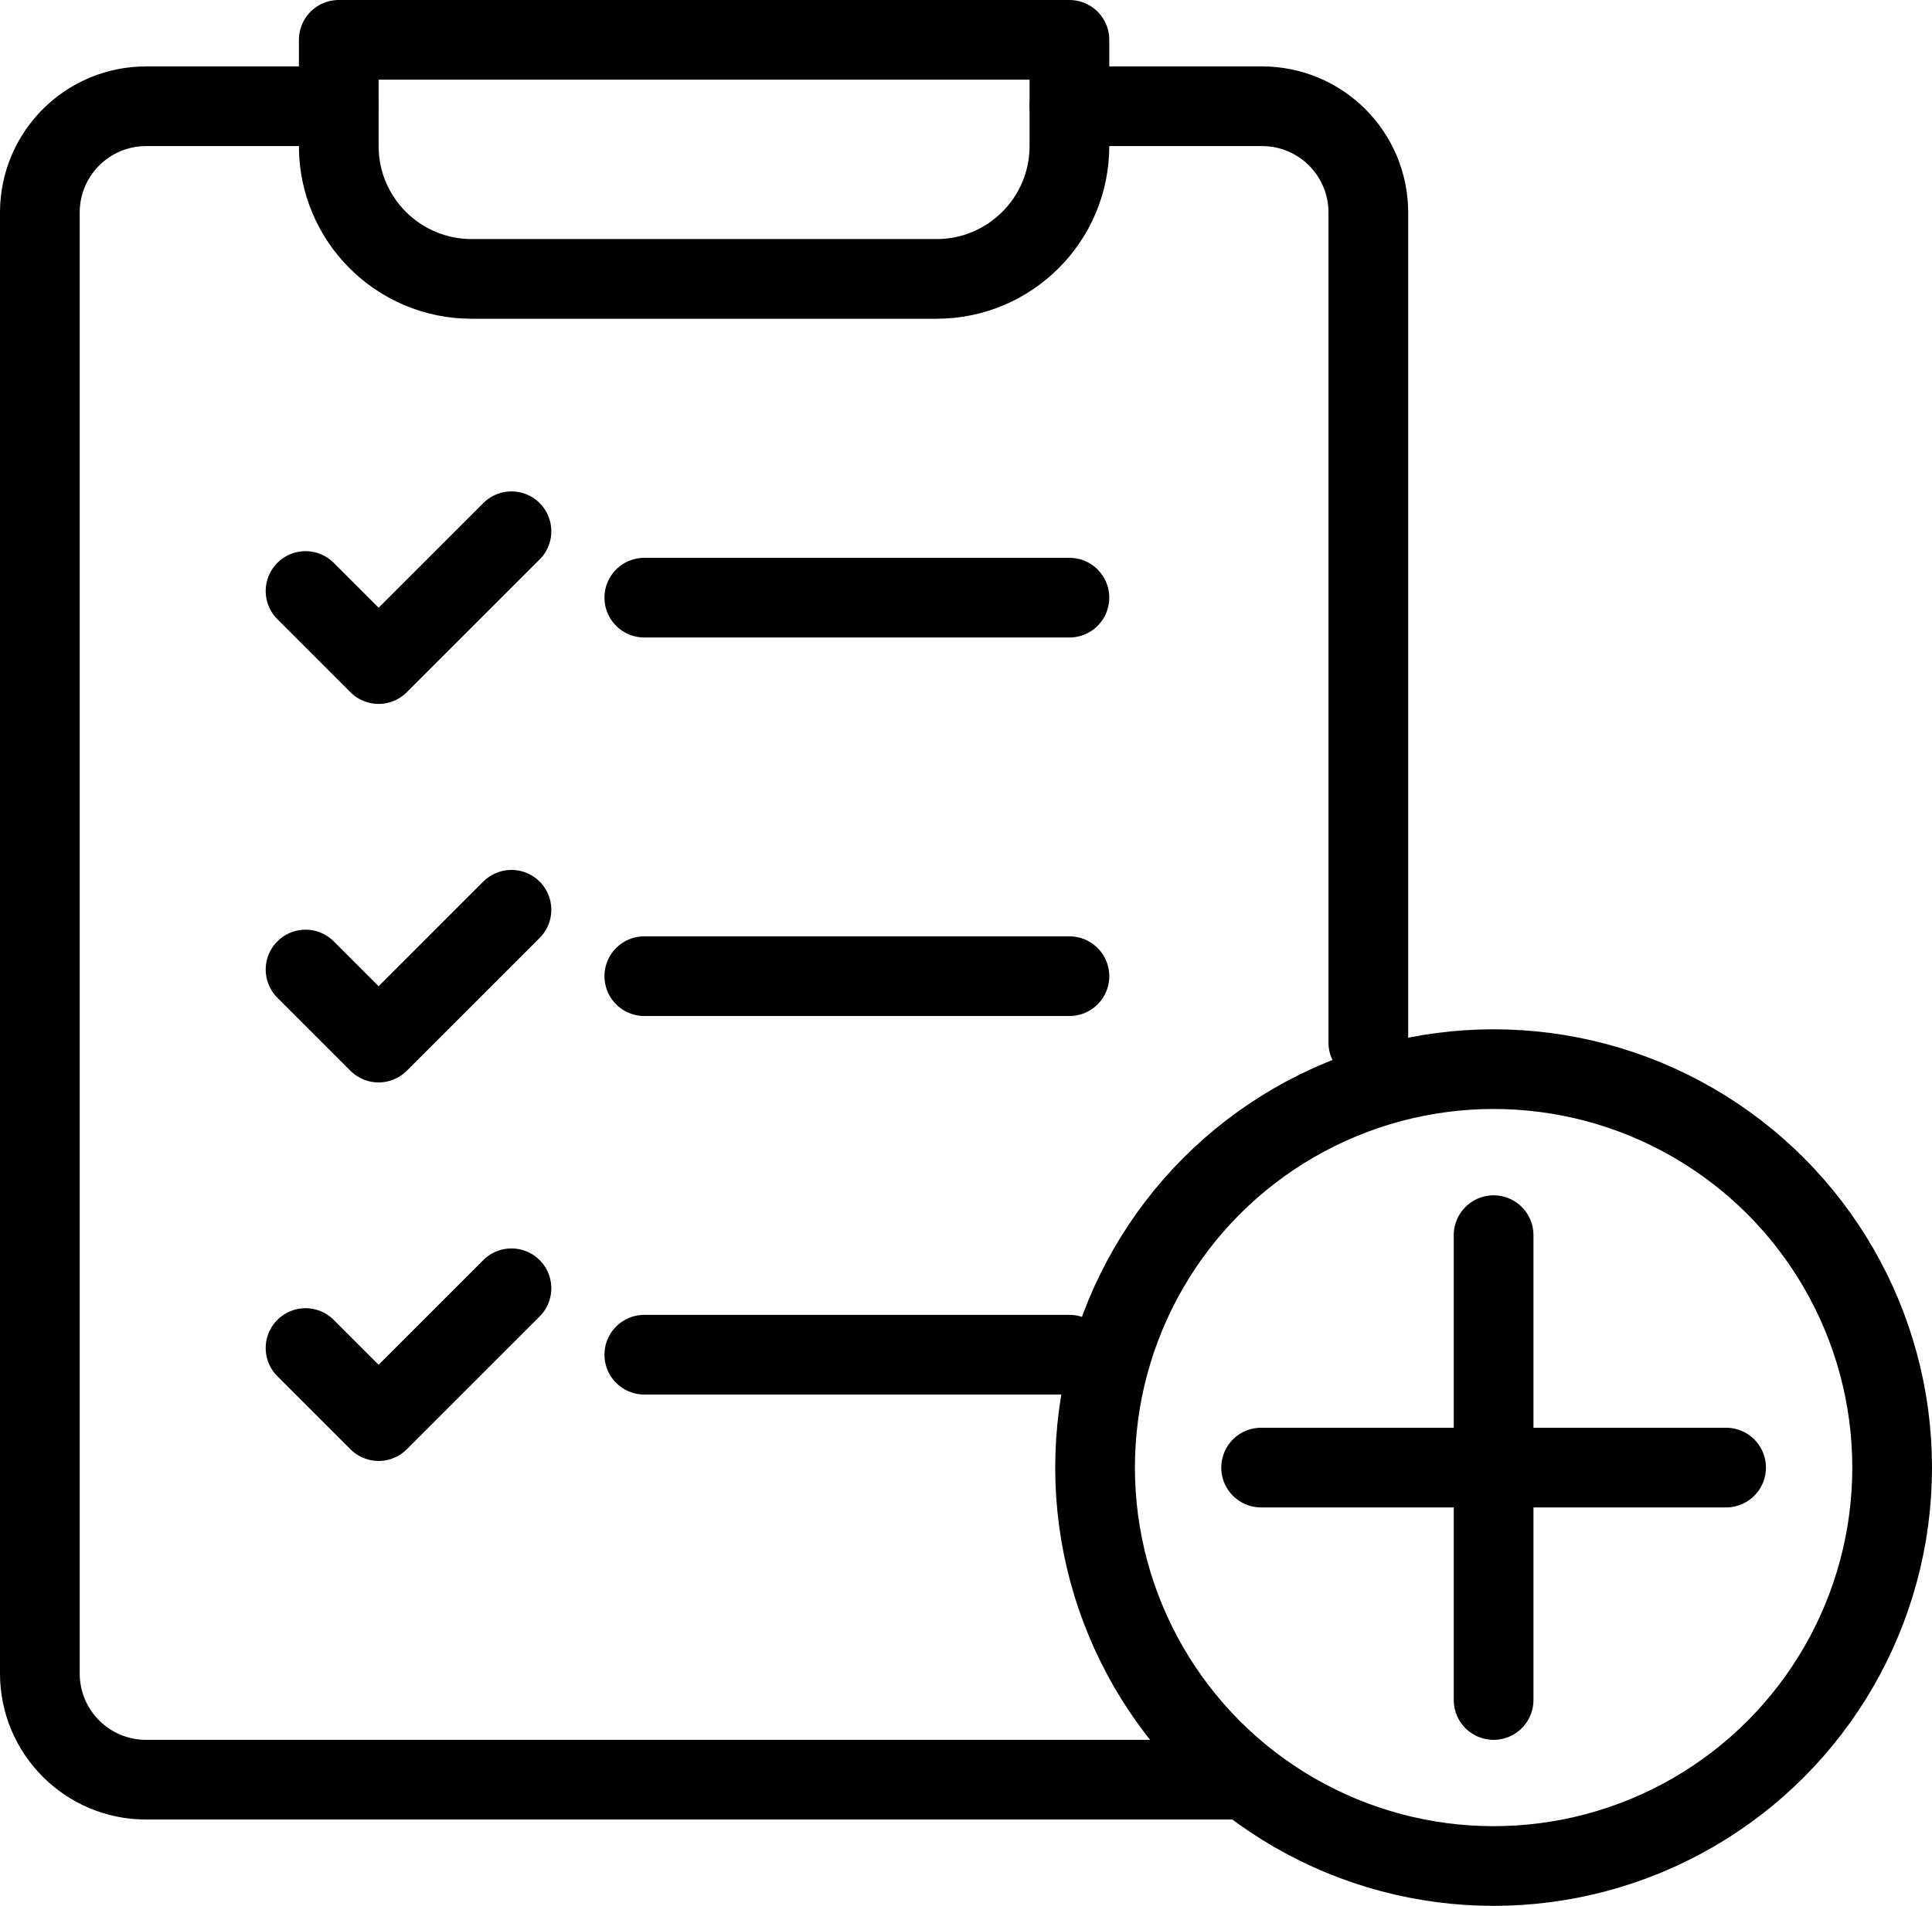
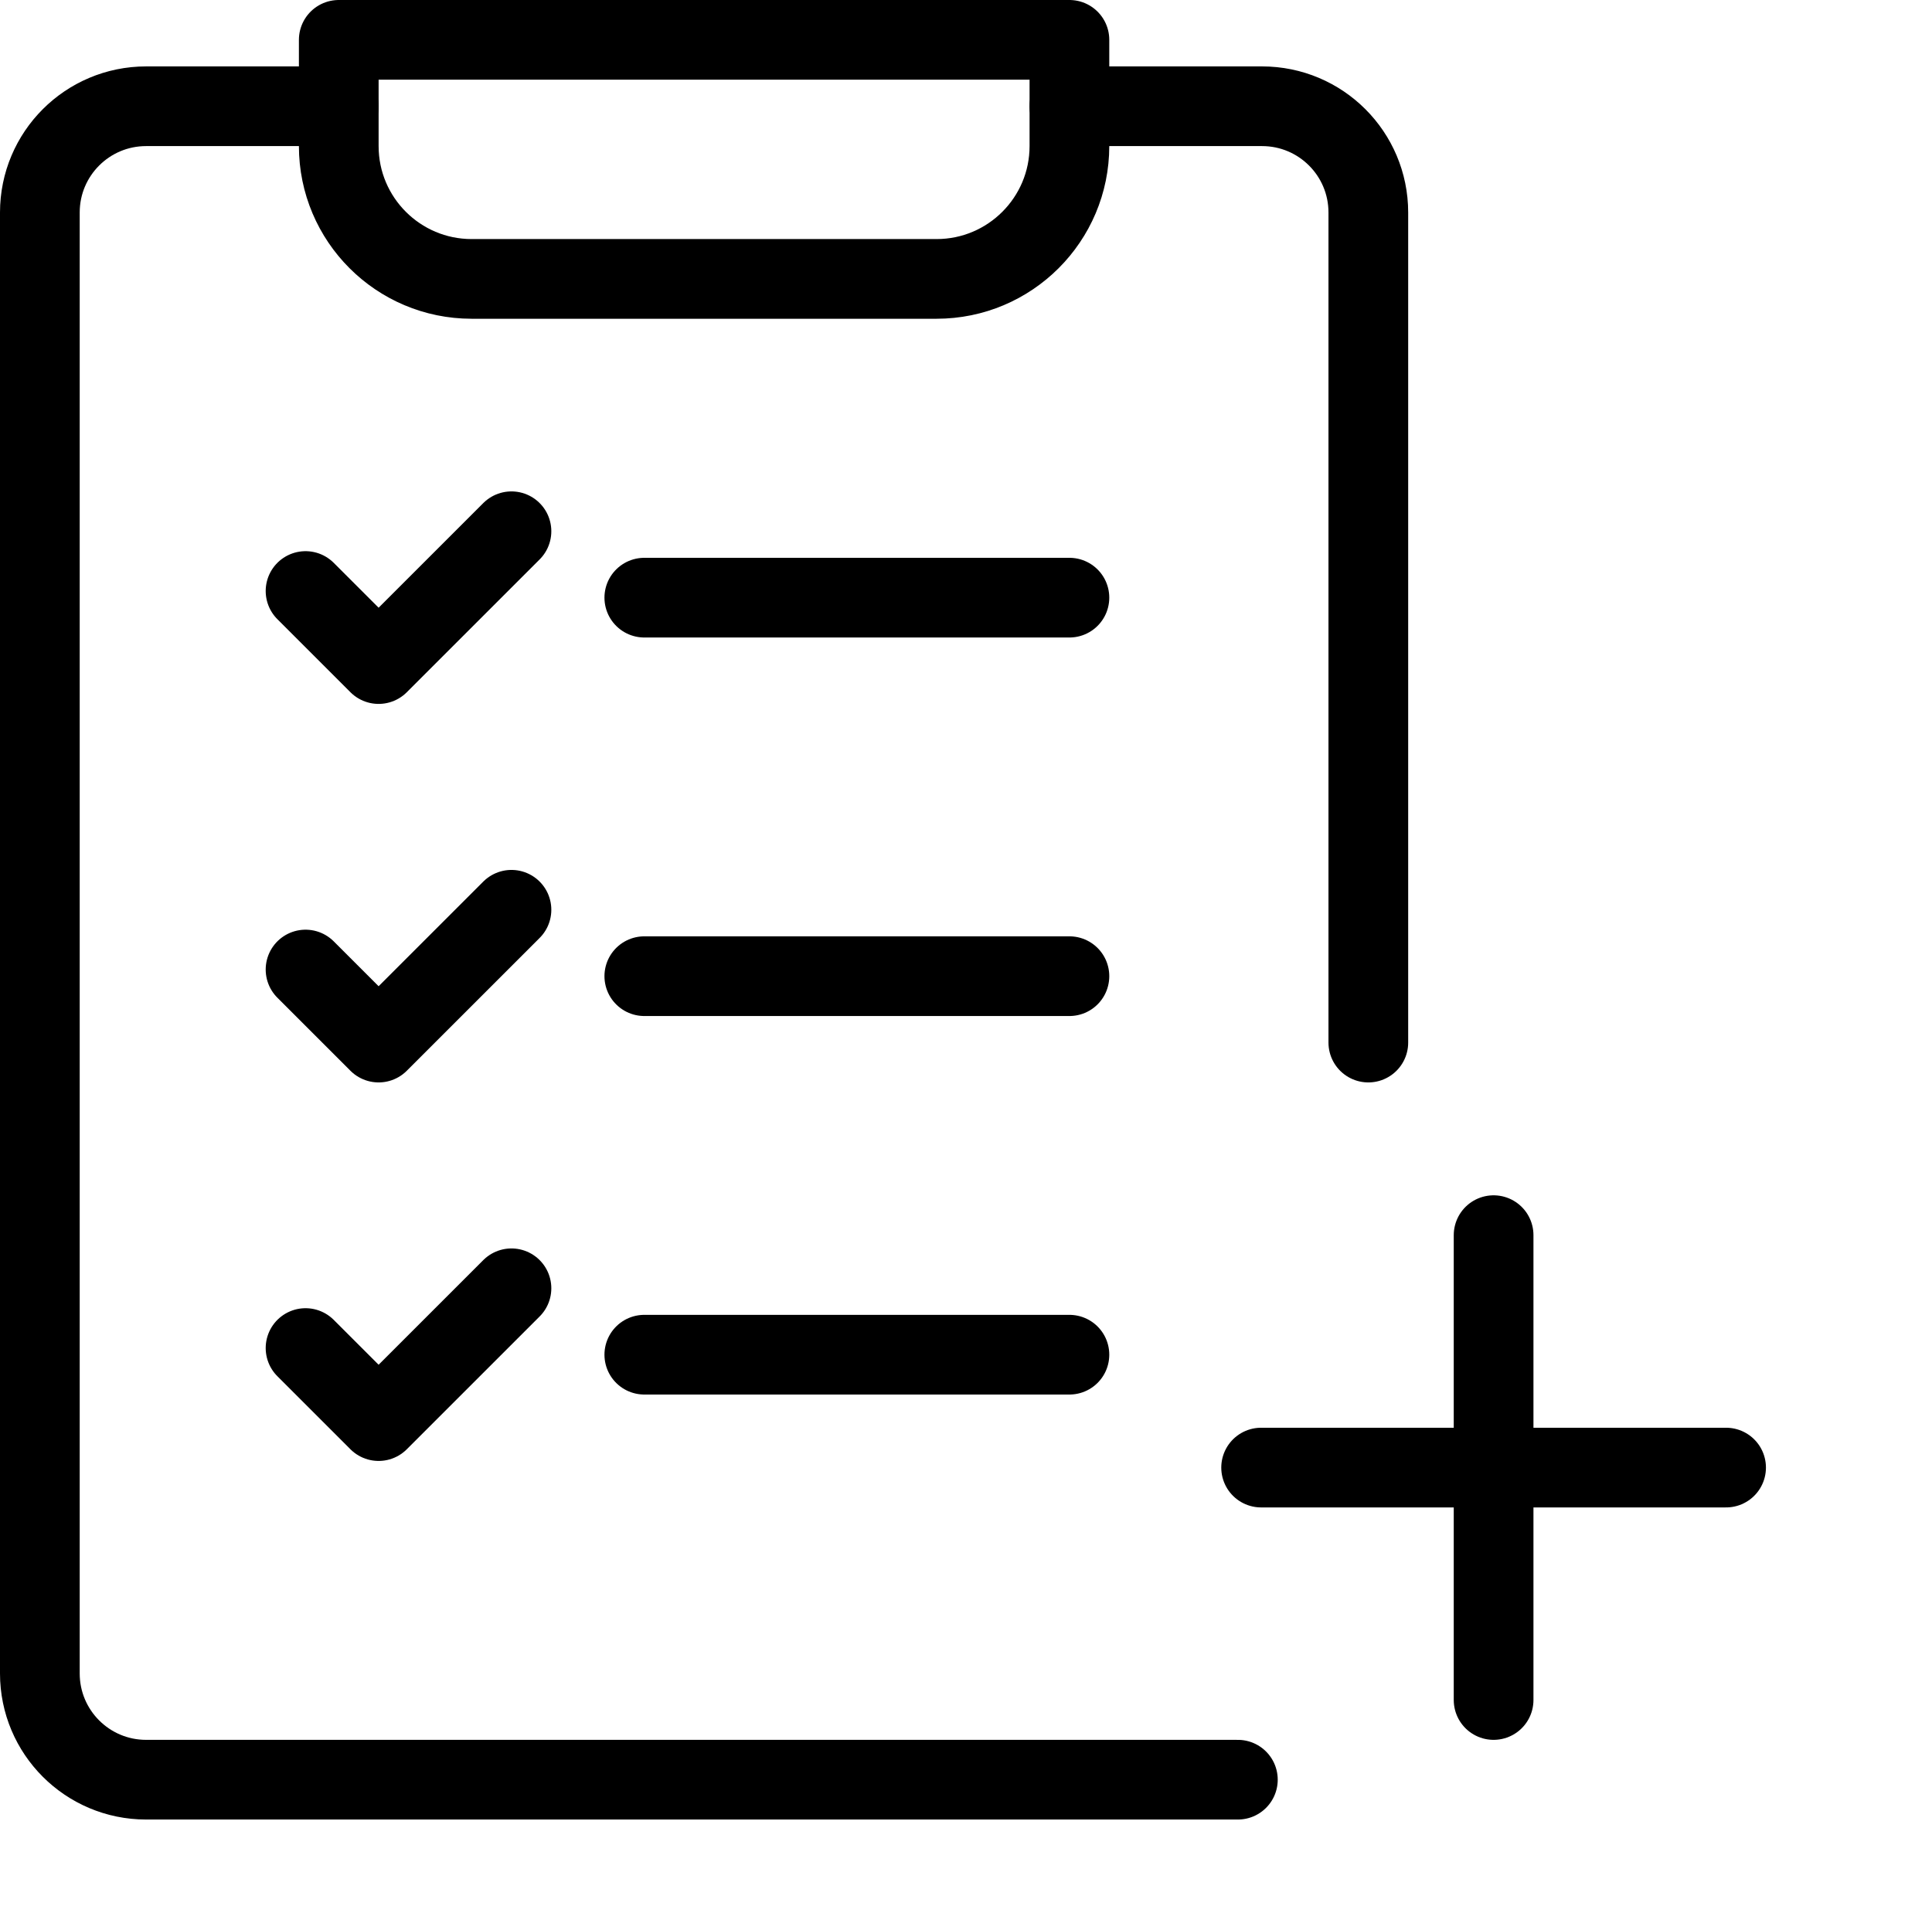
<svg xmlns="http://www.w3.org/2000/svg" id="_レイヤー_2" data-name="レイヤー 2" viewBox="0 0 145.43 143.5">
  <defs>
    <style>
      .cls-1 {
        fill: none;
        stroke: #000;
        stroke-linecap: round;
        stroke-linejoin: round;
        stroke-width: 6px;
      }
    </style>
  </defs>
  <g id="_レイヤー_2-2" data-name="レイヤー 2">
    <g>
      <path class="cls-1" d="m103,78.5V16c0-4.42-3.58-8-8-8h-14.5" />
      <path class="cls-1" d="m25.5,8h-14.5c-4.42,0-8,3.58-8,8v110c0,4.42,3.58,8,8,8h82.18" />
      <path class="cls-1" d="m35.5,21h35c5.52,0,10-4.48,10-10V3H25.5v8c0,5.52,4.48,10,10,10Z" />
    </g>
    <g>
      <line class="cls-1" x1="48.5" y1="45" x2="80.5" y2="45" />
      <line class="cls-1" x1="80.5" y1="73.5" x2="48.5" y2="73.5" />
      <line class="cls-1" x1="80.5" y1="102" x2="48.5" y2="102" />
    </g>
    <polyline class="cls-1" points="23 44.5 28.5 50 38.5 40" />
    <polyline class="cls-1" points="23 73 28.5 78.5 38.5 68.5" />
    <polyline class="cls-1" points="23 101.5 28.5 107 38.5 97" />
-     <circle class="cls-1" cx="112.43" cy="110.5" r="30" />
    <line class="cls-1" x1="94.93" y1="110.5" x2="129.93" y2="110.5" />
    <line class="cls-1" x1="112.43" y1="128" x2="112.43" y2="93" />
  </g>
</svg>